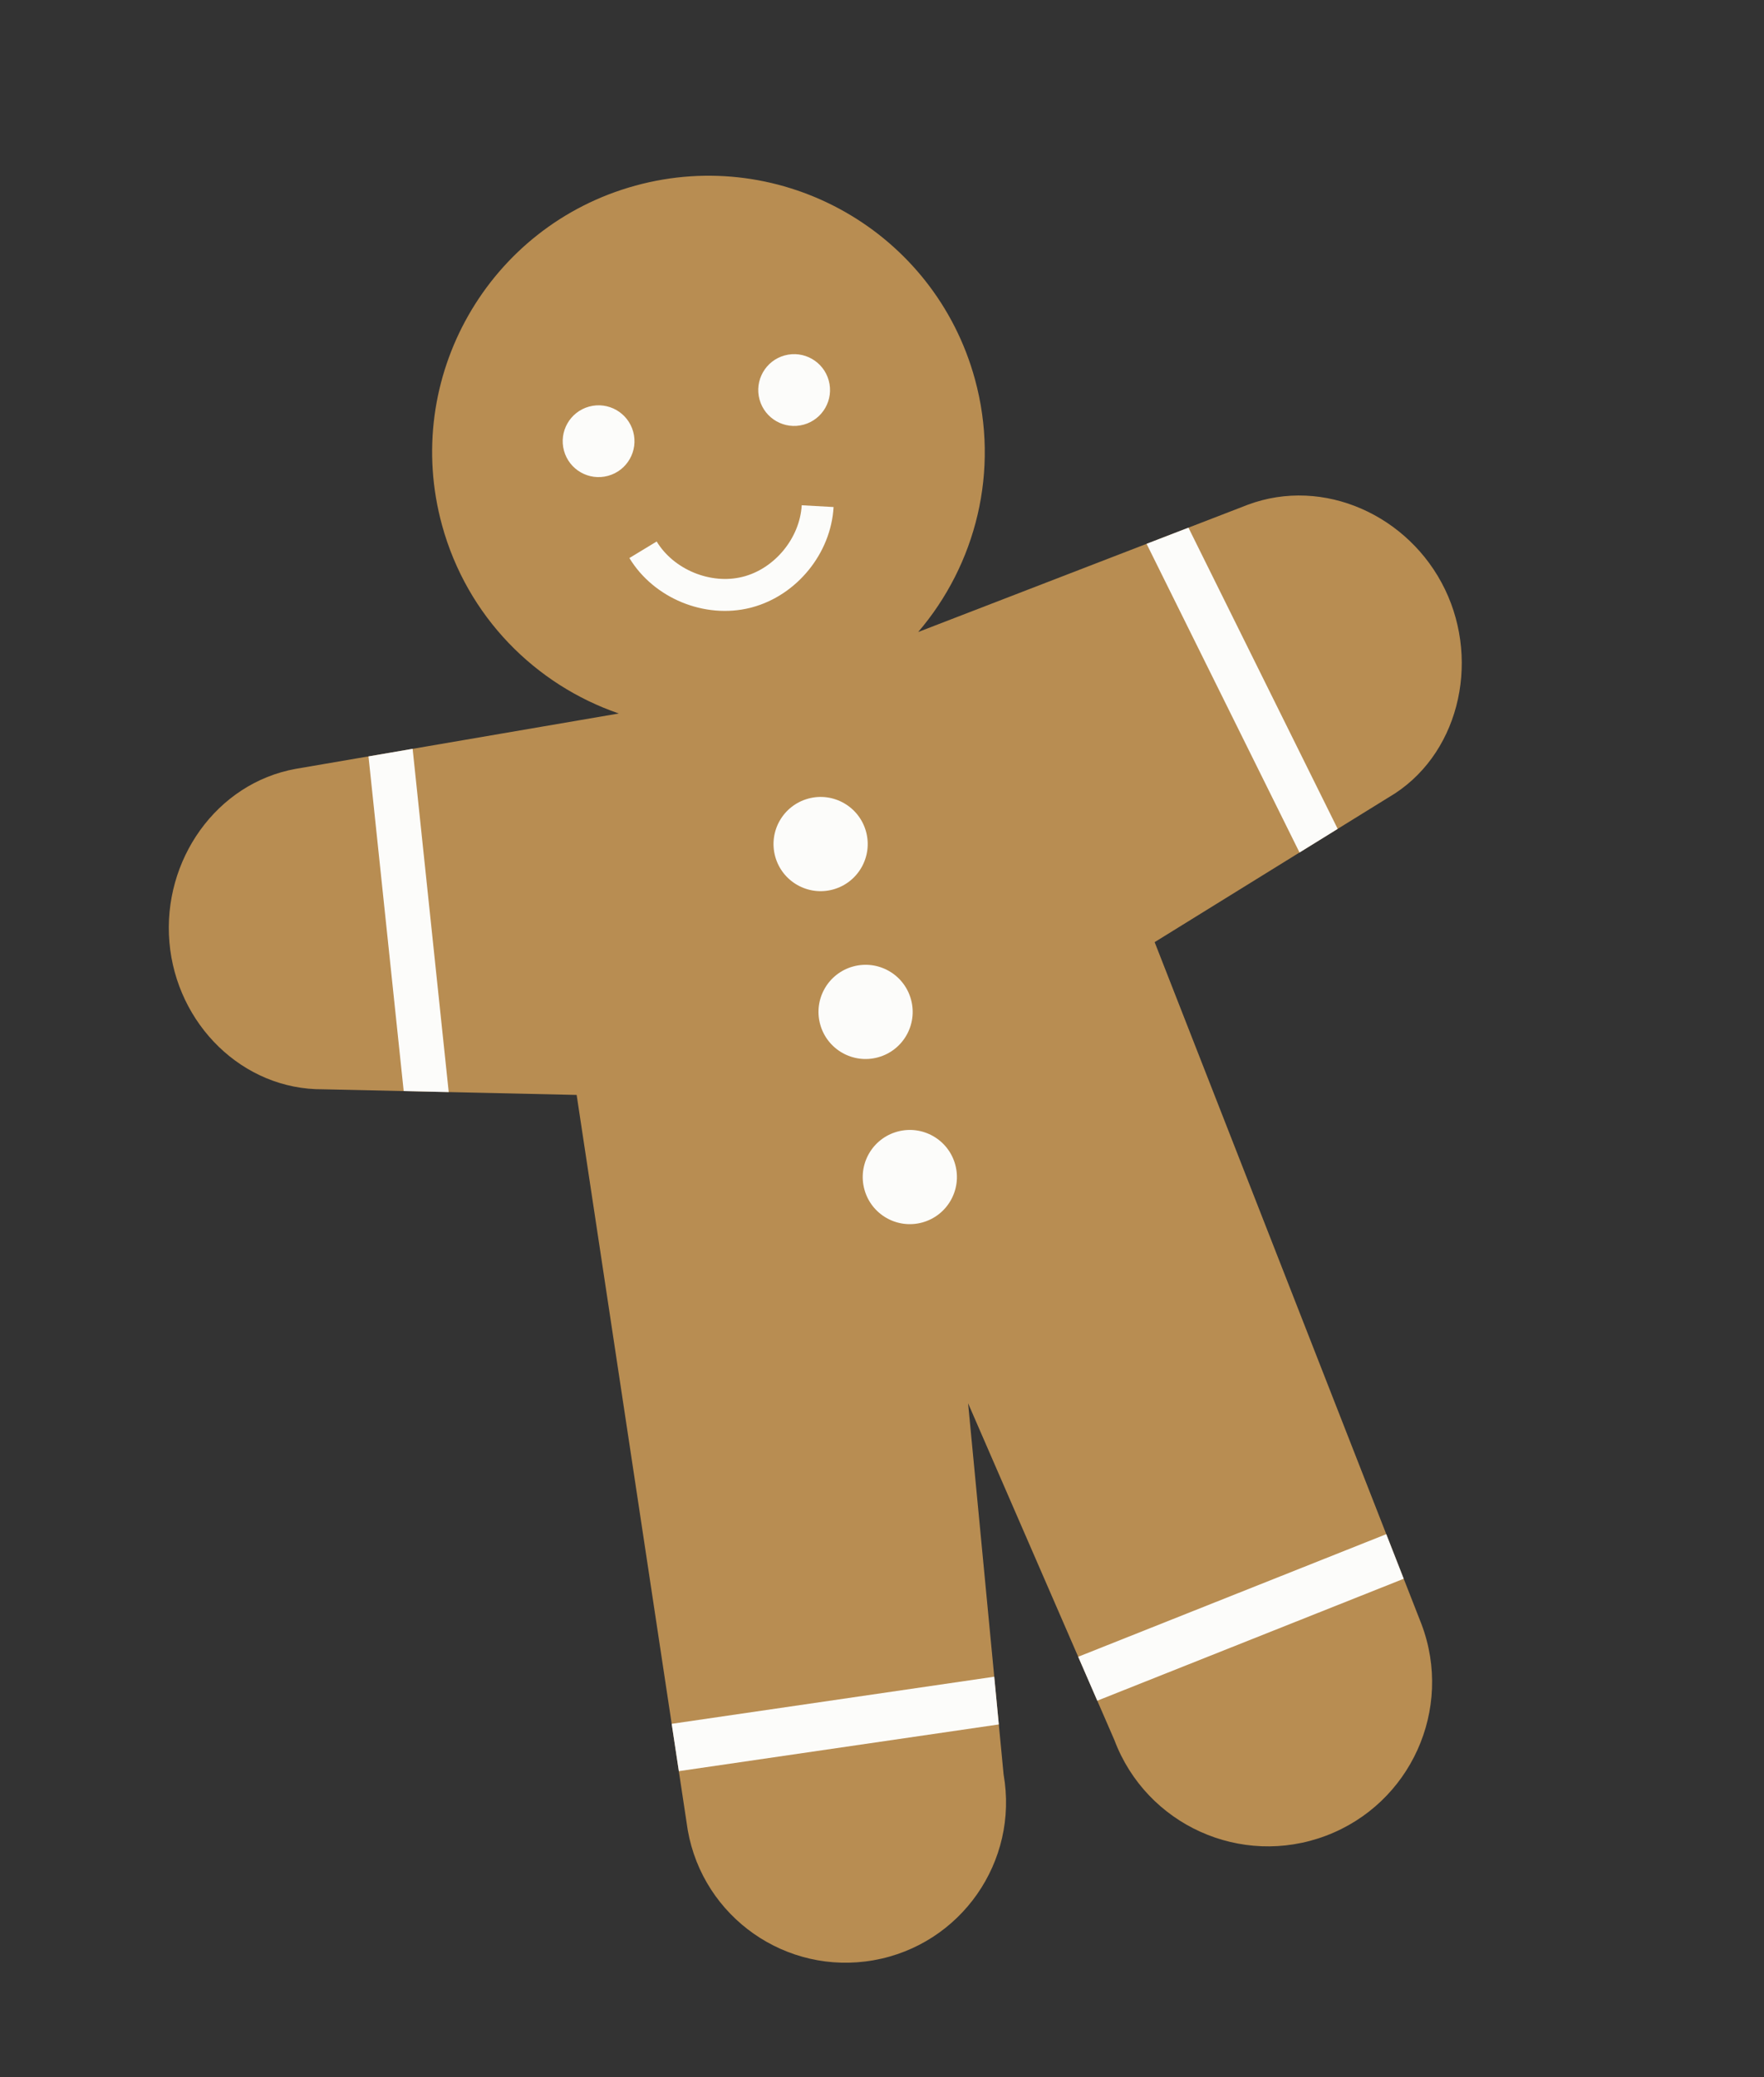
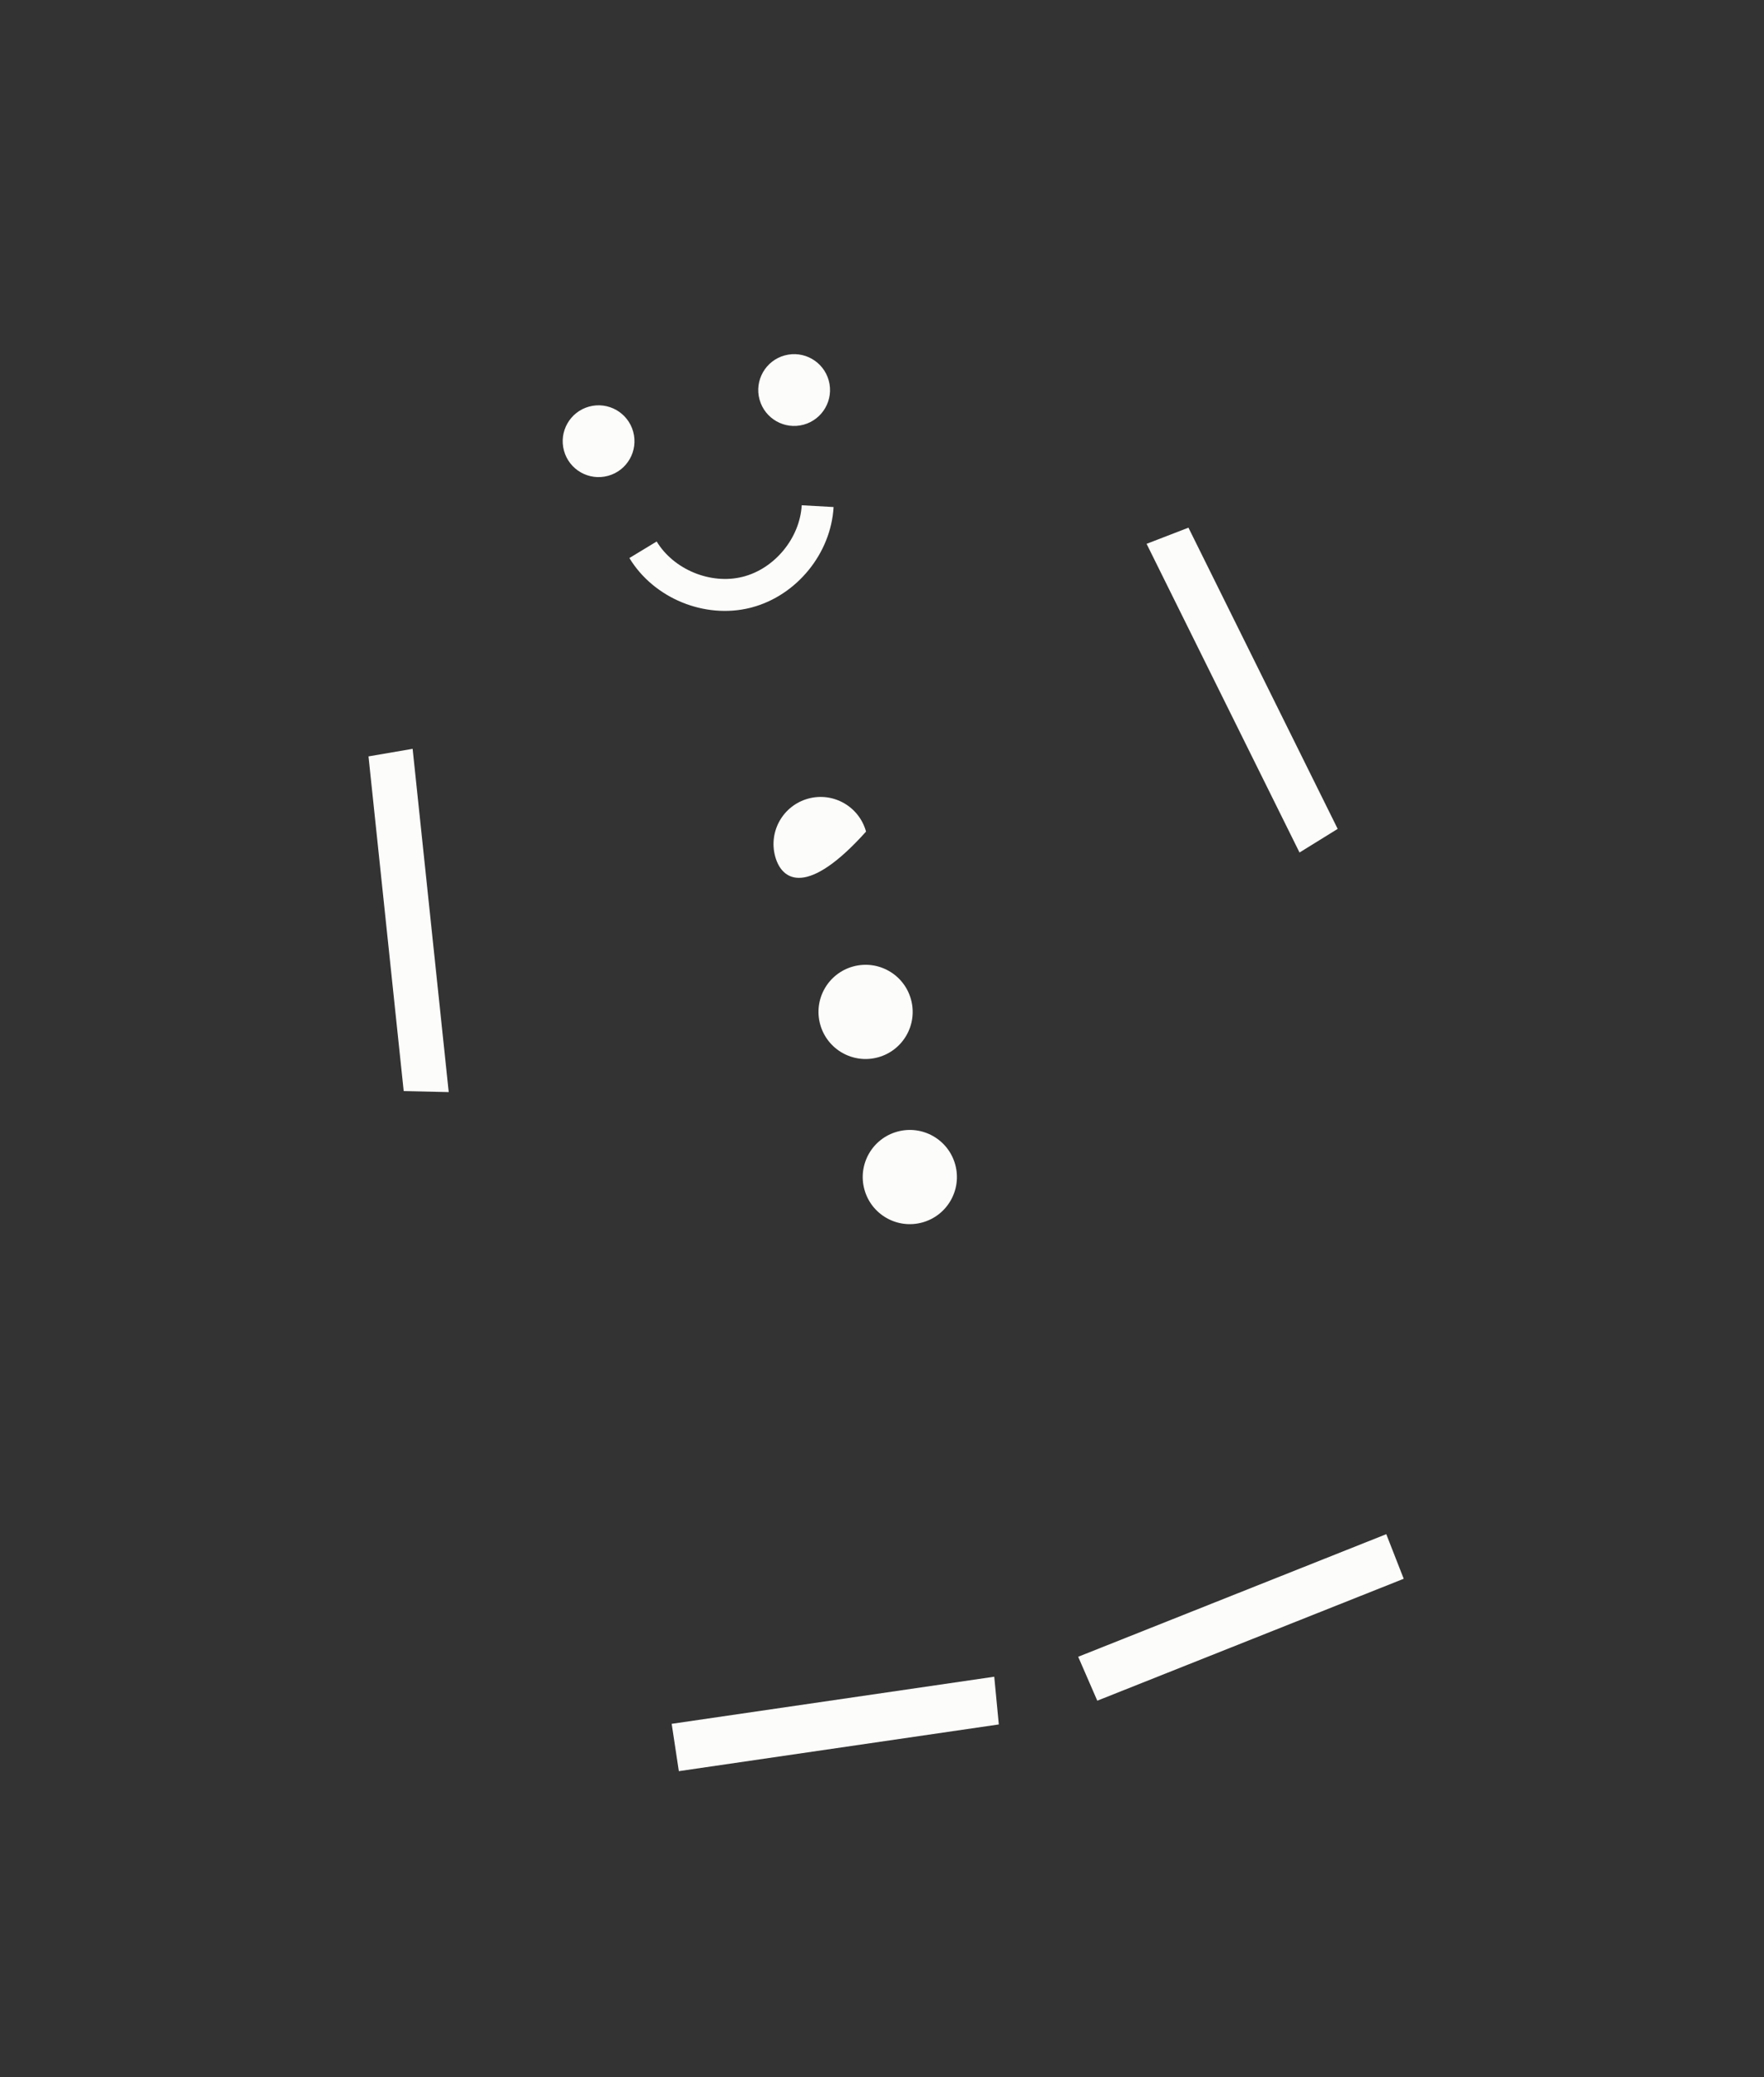
<svg xmlns="http://www.w3.org/2000/svg" width="141" height="166" viewBox="0 0 141 166" fill="none">
  <rect x="0" y="0" width="141" height="166" fill="#333333" stroke="none" />
-   <path d="M115.502 47.103C112.646 41.184 105.791 38.079 99.743 40.336L73.391 50.509C77.996 45.13 79.938 37.637 77.925 30.294C74.701 18.532 62.553 11.611 50.791 14.834C39.029 18.058 32.108 30.206 35.332 41.968C37.337 49.283 42.794 54.725 49.462 57.019L23.647 61.442C17.294 62.584 12.98 68.75 13.541 75.298C14.102 81.847 19.396 87.111 25.842 87.052L46.093 87.502L54.973 146.257C56.201 153.229 62.849 157.884 69.821 156.656C76.793 155.427 81.448 148.779 80.219 141.807L77.381 112.142L89.076 139.061C91.632 145.84 99.2 149.263 105.979 146.707C112.758 144.151 116.181 136.583 113.625 129.804L92.293 75.292L110.979 63.732C116.555 60.497 118.359 53.023 115.502 47.103Z" fill="#B88D52" />
  <path d="M60.105 48.539C60.06 48.551 60.016 48.563 59.971 48.574C56.321 49.486 52.258 47.813 50.308 44.596L52.489 43.274C53.852 45.521 56.802 46.736 59.352 46.099C61.912 45.464 63.936 43.003 64.082 40.378L66.629 40.52C66.422 44.229 63.688 47.579 60.105 48.539Z" fill="#FCFCFA" />
  <path d="M50.613 34.502C51.032 36.029 50.133 37.608 48.605 38.026C47.077 38.445 45.498 37.546 45.08 36.018C44.661 34.49 45.56 32.912 47.088 32.493C48.616 32.075 50.194 32.974 50.613 34.502Z" fill="#FCFCFA" />
-   <path d="M69.224 66.458C69.773 68.463 68.594 70.534 66.589 71.084C64.584 71.633 62.513 70.453 61.963 68.448C61.414 66.443 62.594 64.373 64.599 63.823C66.603 63.273 68.674 64.453 69.224 66.458Z" fill="#FCFCFA" />
+   <path d="M69.224 66.458C64.584 71.633 62.513 70.453 61.963 68.448C61.414 66.443 62.594 64.373 64.599 63.823C66.603 63.273 68.674 64.453 69.224 66.458Z" fill="#FCFCFA" />
  <path d="M72.818 79.872C73.368 81.877 72.188 83.948 70.183 84.497C68.178 85.047 66.107 83.867 65.558 81.862C65.008 79.857 66.188 77.786 68.193 77.237C70.198 76.687 72.269 77.867 72.818 79.872Z" fill="#FCFCFA" />
  <path d="M76.354 93.07C76.904 95.075 75.724 97.146 73.719 97.695C71.714 98.245 69.643 97.065 69.094 95.06C68.544 93.055 69.724 90.984 71.729 90.435C73.734 89.885 75.805 91.065 76.354 93.07Z" fill="#FCFCFA" />
  <path d="M66.244 30.413C66.663 31.941 65.764 33.519 64.236 33.938C62.708 34.356 61.13 33.457 60.711 31.929C60.292 30.401 61.191 28.823 62.719 28.404C64.247 27.986 65.826 28.885 66.244 30.413Z" fill="#FCFCFA" />
  <path d="M32.268 87.195L35.867 87.275L32.982 59.843L29.455 60.448L32.268 87.195Z" fill="#FCFCFA" />
  <path d="M94.995 42.169L91.649 43.461L103.873 68.129L106.924 66.241L94.995 42.169Z" fill="#FCFCFA" />
  <path d="M79.472 133.996L53.689 137.761L54.261 141.544L79.837 137.81L79.472 133.996Z" fill="#FCFCFA" />
  <path d="M112.202 126.169L110.808 122.605L86.182 132.402L87.708 135.913L112.202 126.169Z" fill="#FCFCFA" />
</svg>